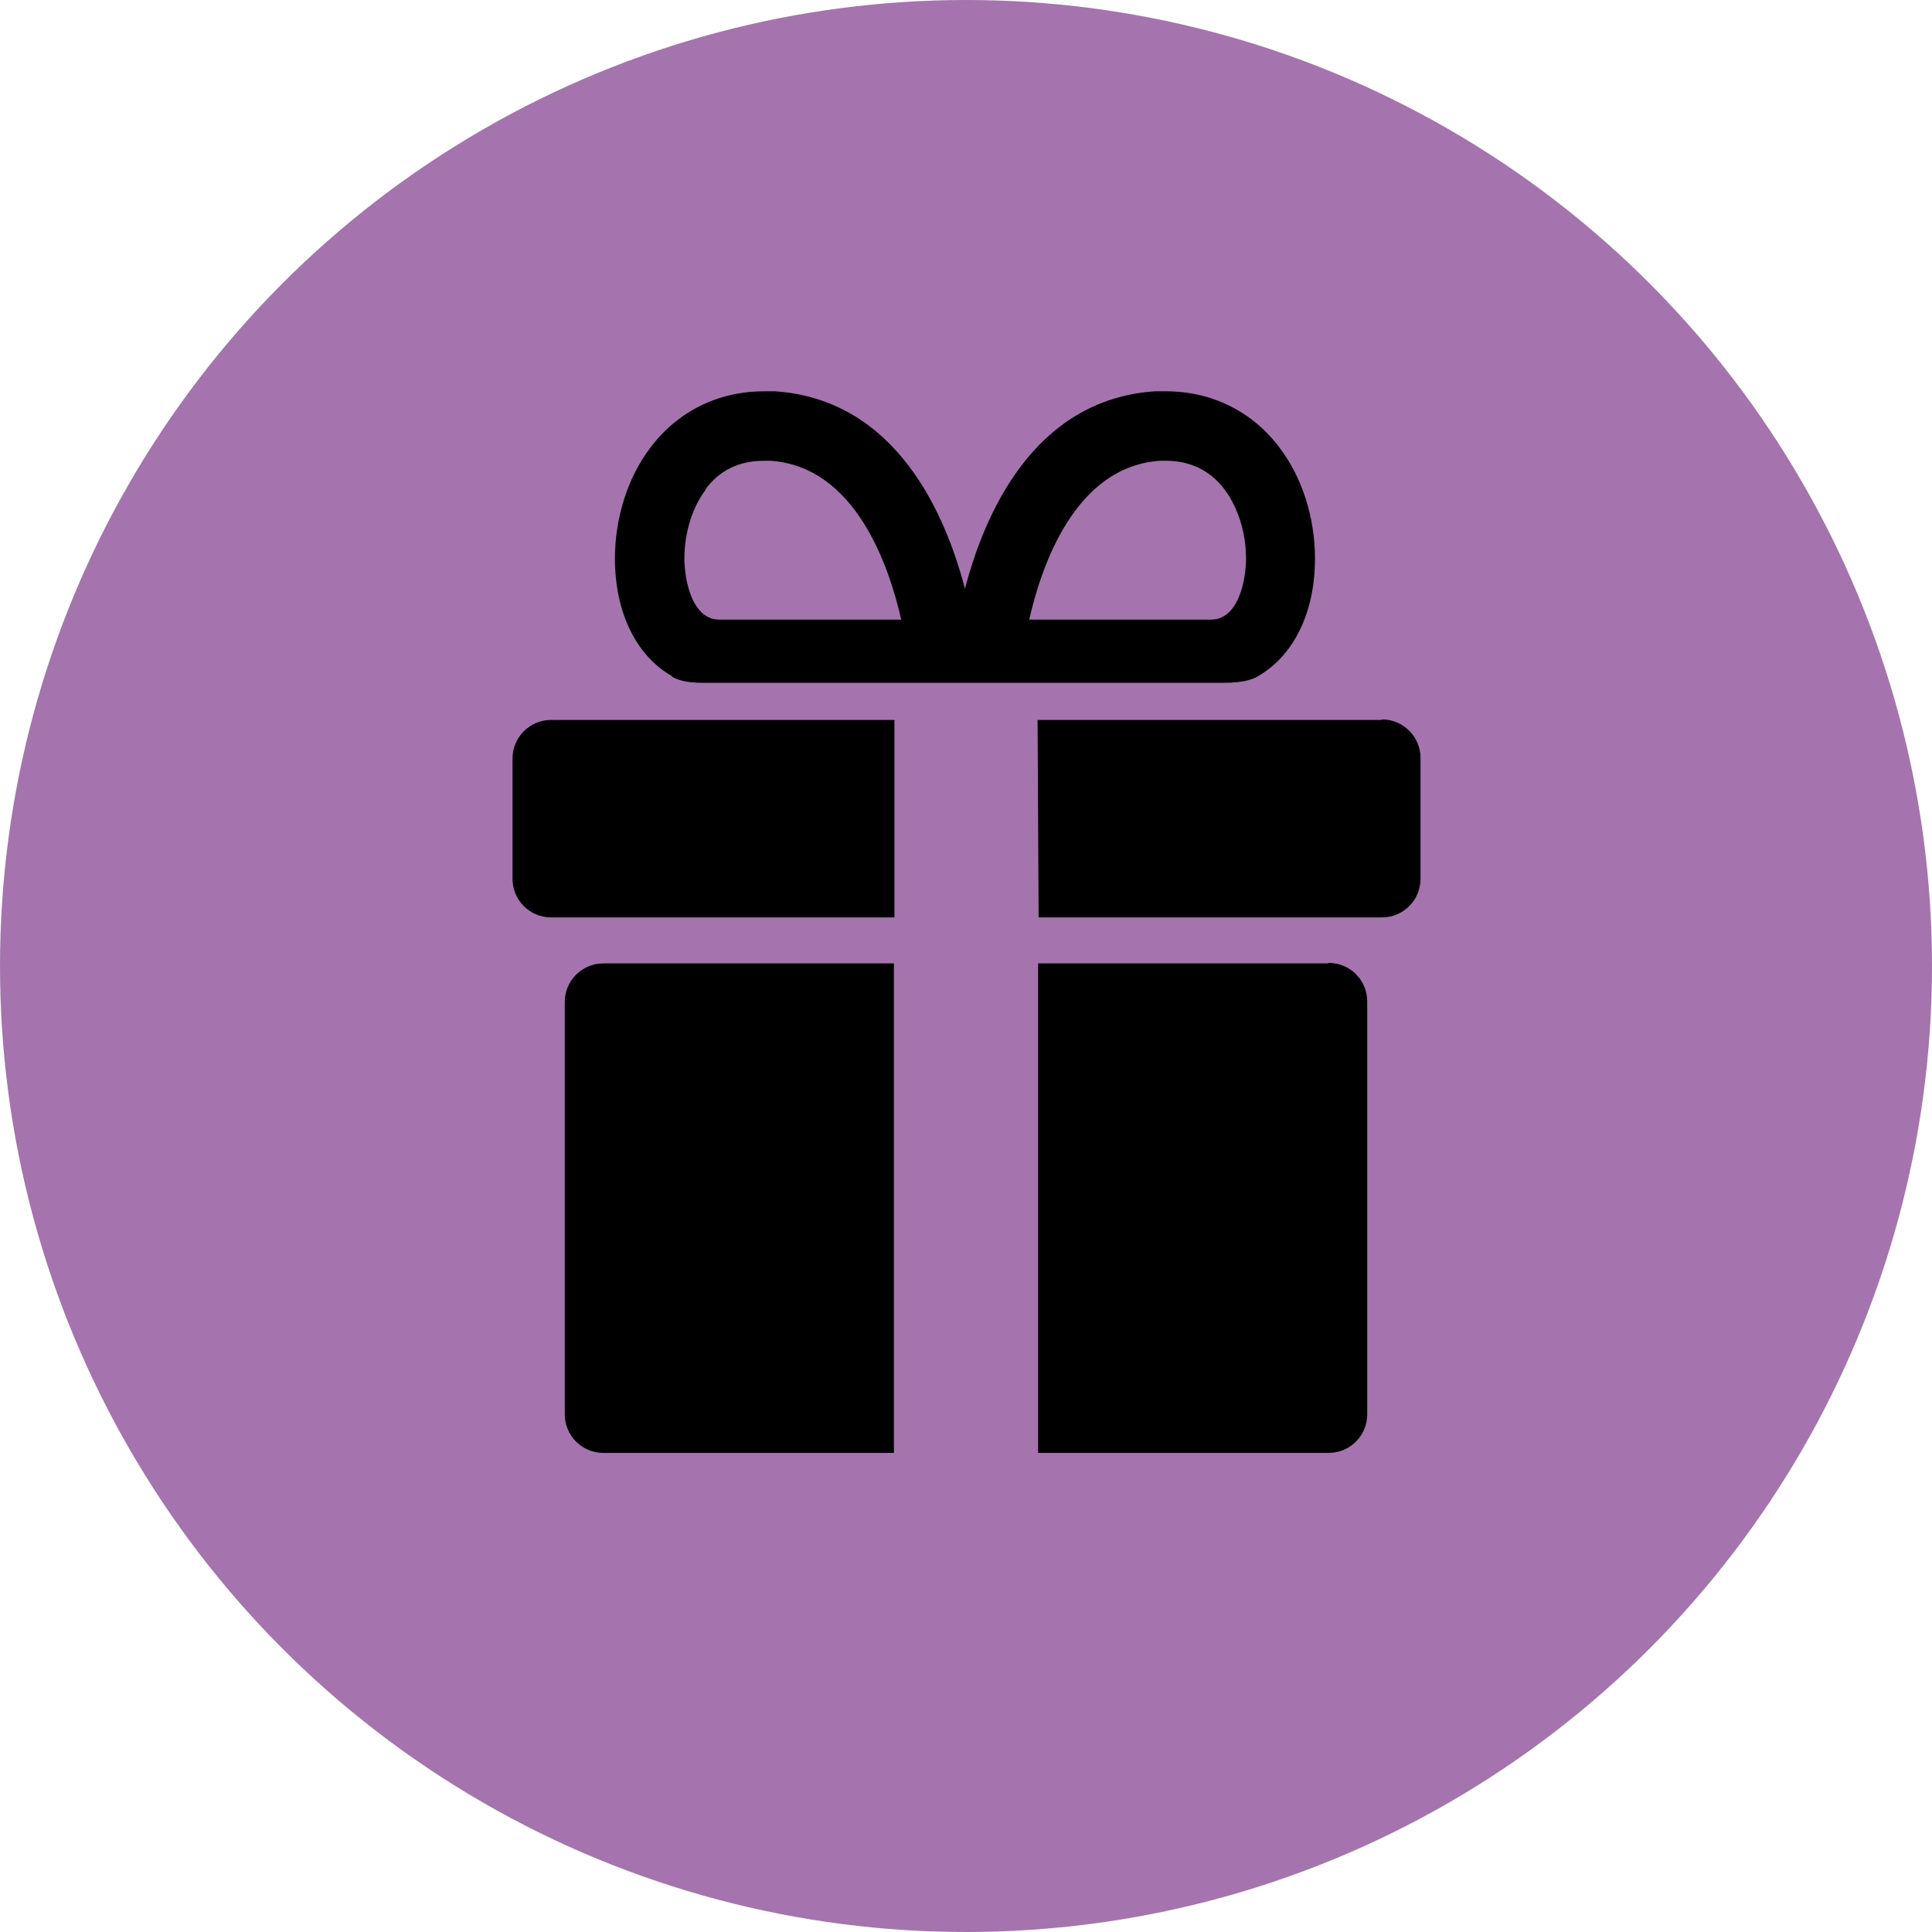
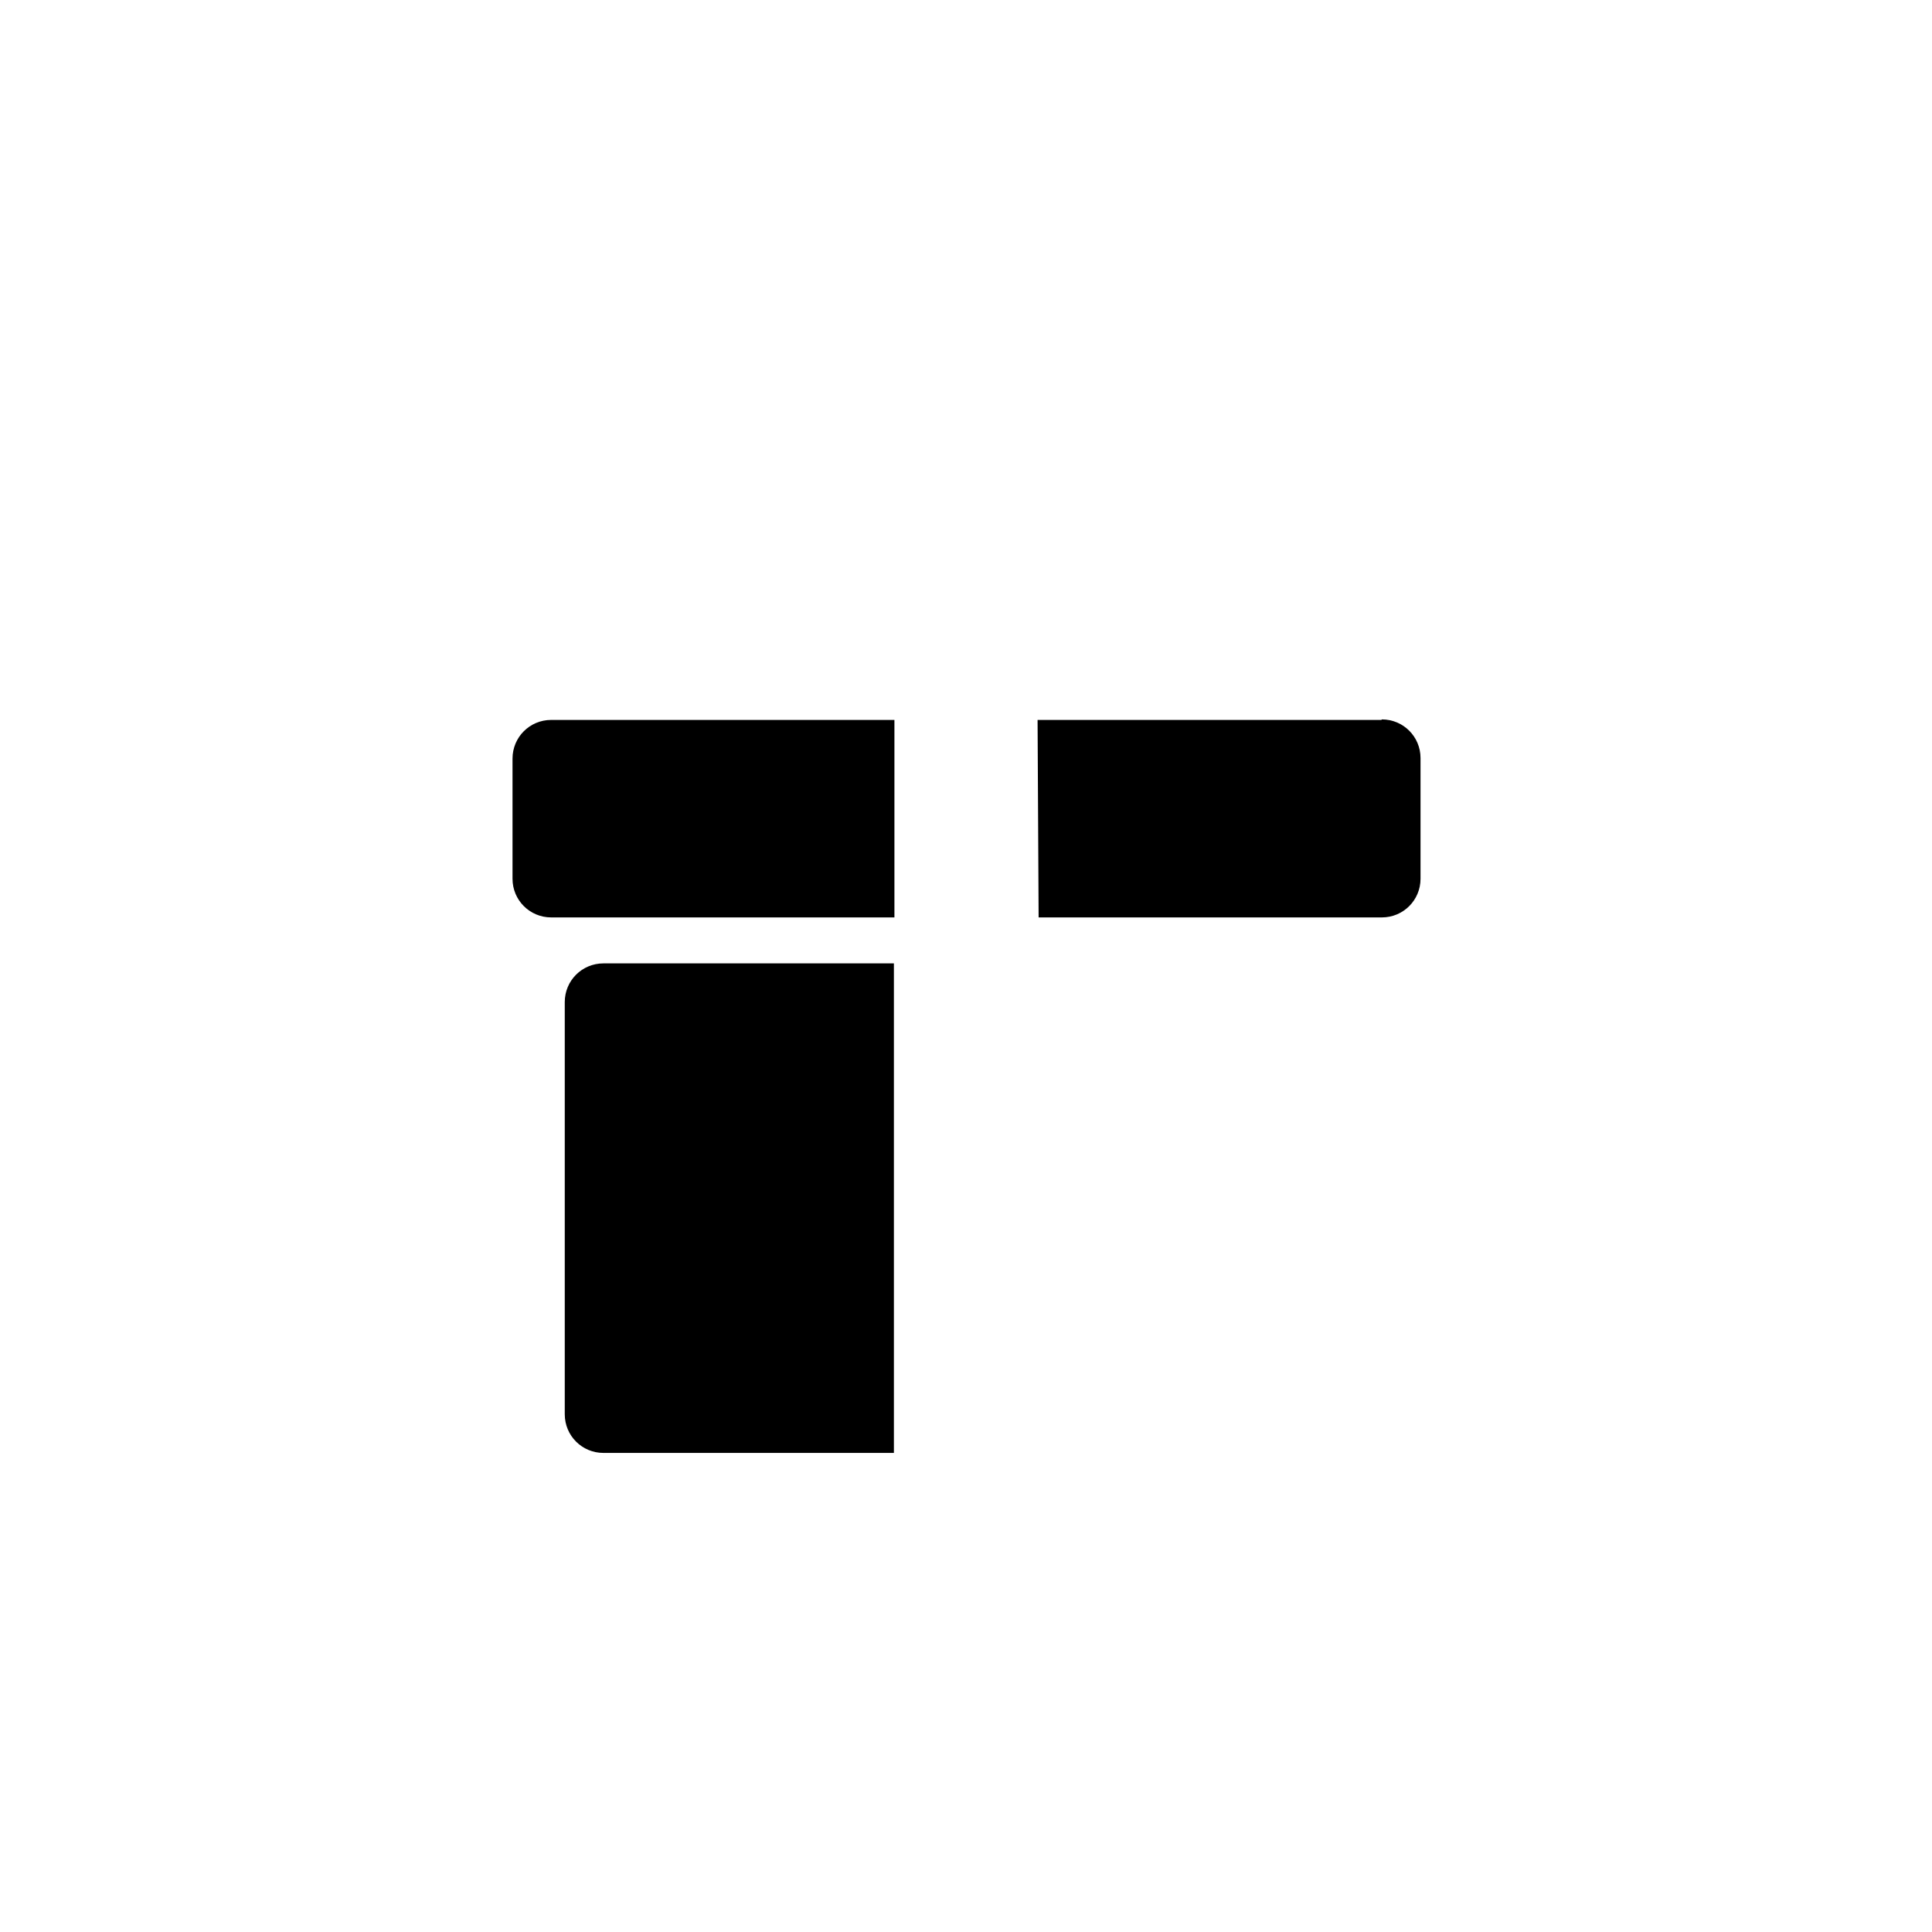
<svg xmlns="http://www.w3.org/2000/svg" id="_レイヤー_2" viewBox="0 0 36.98 36.98">
  <g id="design">
-     <circle cx="18.49" cy="18.49" r="18.49" style="fill:#a574af;" />
-     <path d="M25.43,18.44h-5.56v9.37h5.56c.41,0,.74-.33.74-.74v-7.9c0-.41-.33-.74-.74-.74Z" />
-     <path d="M10.81,19.17v7.9c0,.41.33.74.74.74h5.56v-9.37h-5.56c-.41,0-.74.33-.74.74Z" />
+     <path d="M10.81,19.17v7.9c0,.41.33.74.74.74h5.56v-9.37h-5.56c-.41,0-.74.33-.74.74" />
    <path d="M9.81,14.51v2.31c0,.41.33.74.74.74h6.57v-3.78s-6.57,0-6.57,0c-.41,0-.74.33-.74.74Z" />
    <path d="M26.44,13.78h-6.58l.02,3.78h6.57c.41,0,.74-.33.74-.74v-2.31c0-.41-.33-.74-.74-.74Z" />
-     <path d="M12.86,12.95c.09.05.22.12.61.12h9.94c.43,0,.6-.08.69-.14.66-.39,1.07-1.2,1.07-2.24,0-.77-.24-1.54-.67-2.11-.52-.7-1.3-1.09-2.18-1.09-.07,0-.15,0-.22,0-2.32.16-3.26,2.36-3.63,3.78-.37-1.42-1.31-3.62-3.63-3.78-.08,0-.15,0-.22,0-.88,0-1.66.39-2.18,1.09-.43.57-.67,1.34-.67,2.11,0,1.05.42,1.87,1.09,2.25ZM22.19,8.82s.09,0,.13,0c.47,0,.85.19,1.12.55.26.35.41.83.41,1.32,0,.4-.14,1.17-.67,1.17h-3.48c.24-1.06.89-2.93,2.5-3.04ZM13.5,9.37c.27-.37.65-.55,1.12-.55.04,0,.09,0,.13,0,1.61.11,2.26,1.98,2.5,3.04h-3.48c-.53,0-.67-.77-.67-1.17,0-.49.15-.98.41-1.32Z" />
  </g>
</svg>